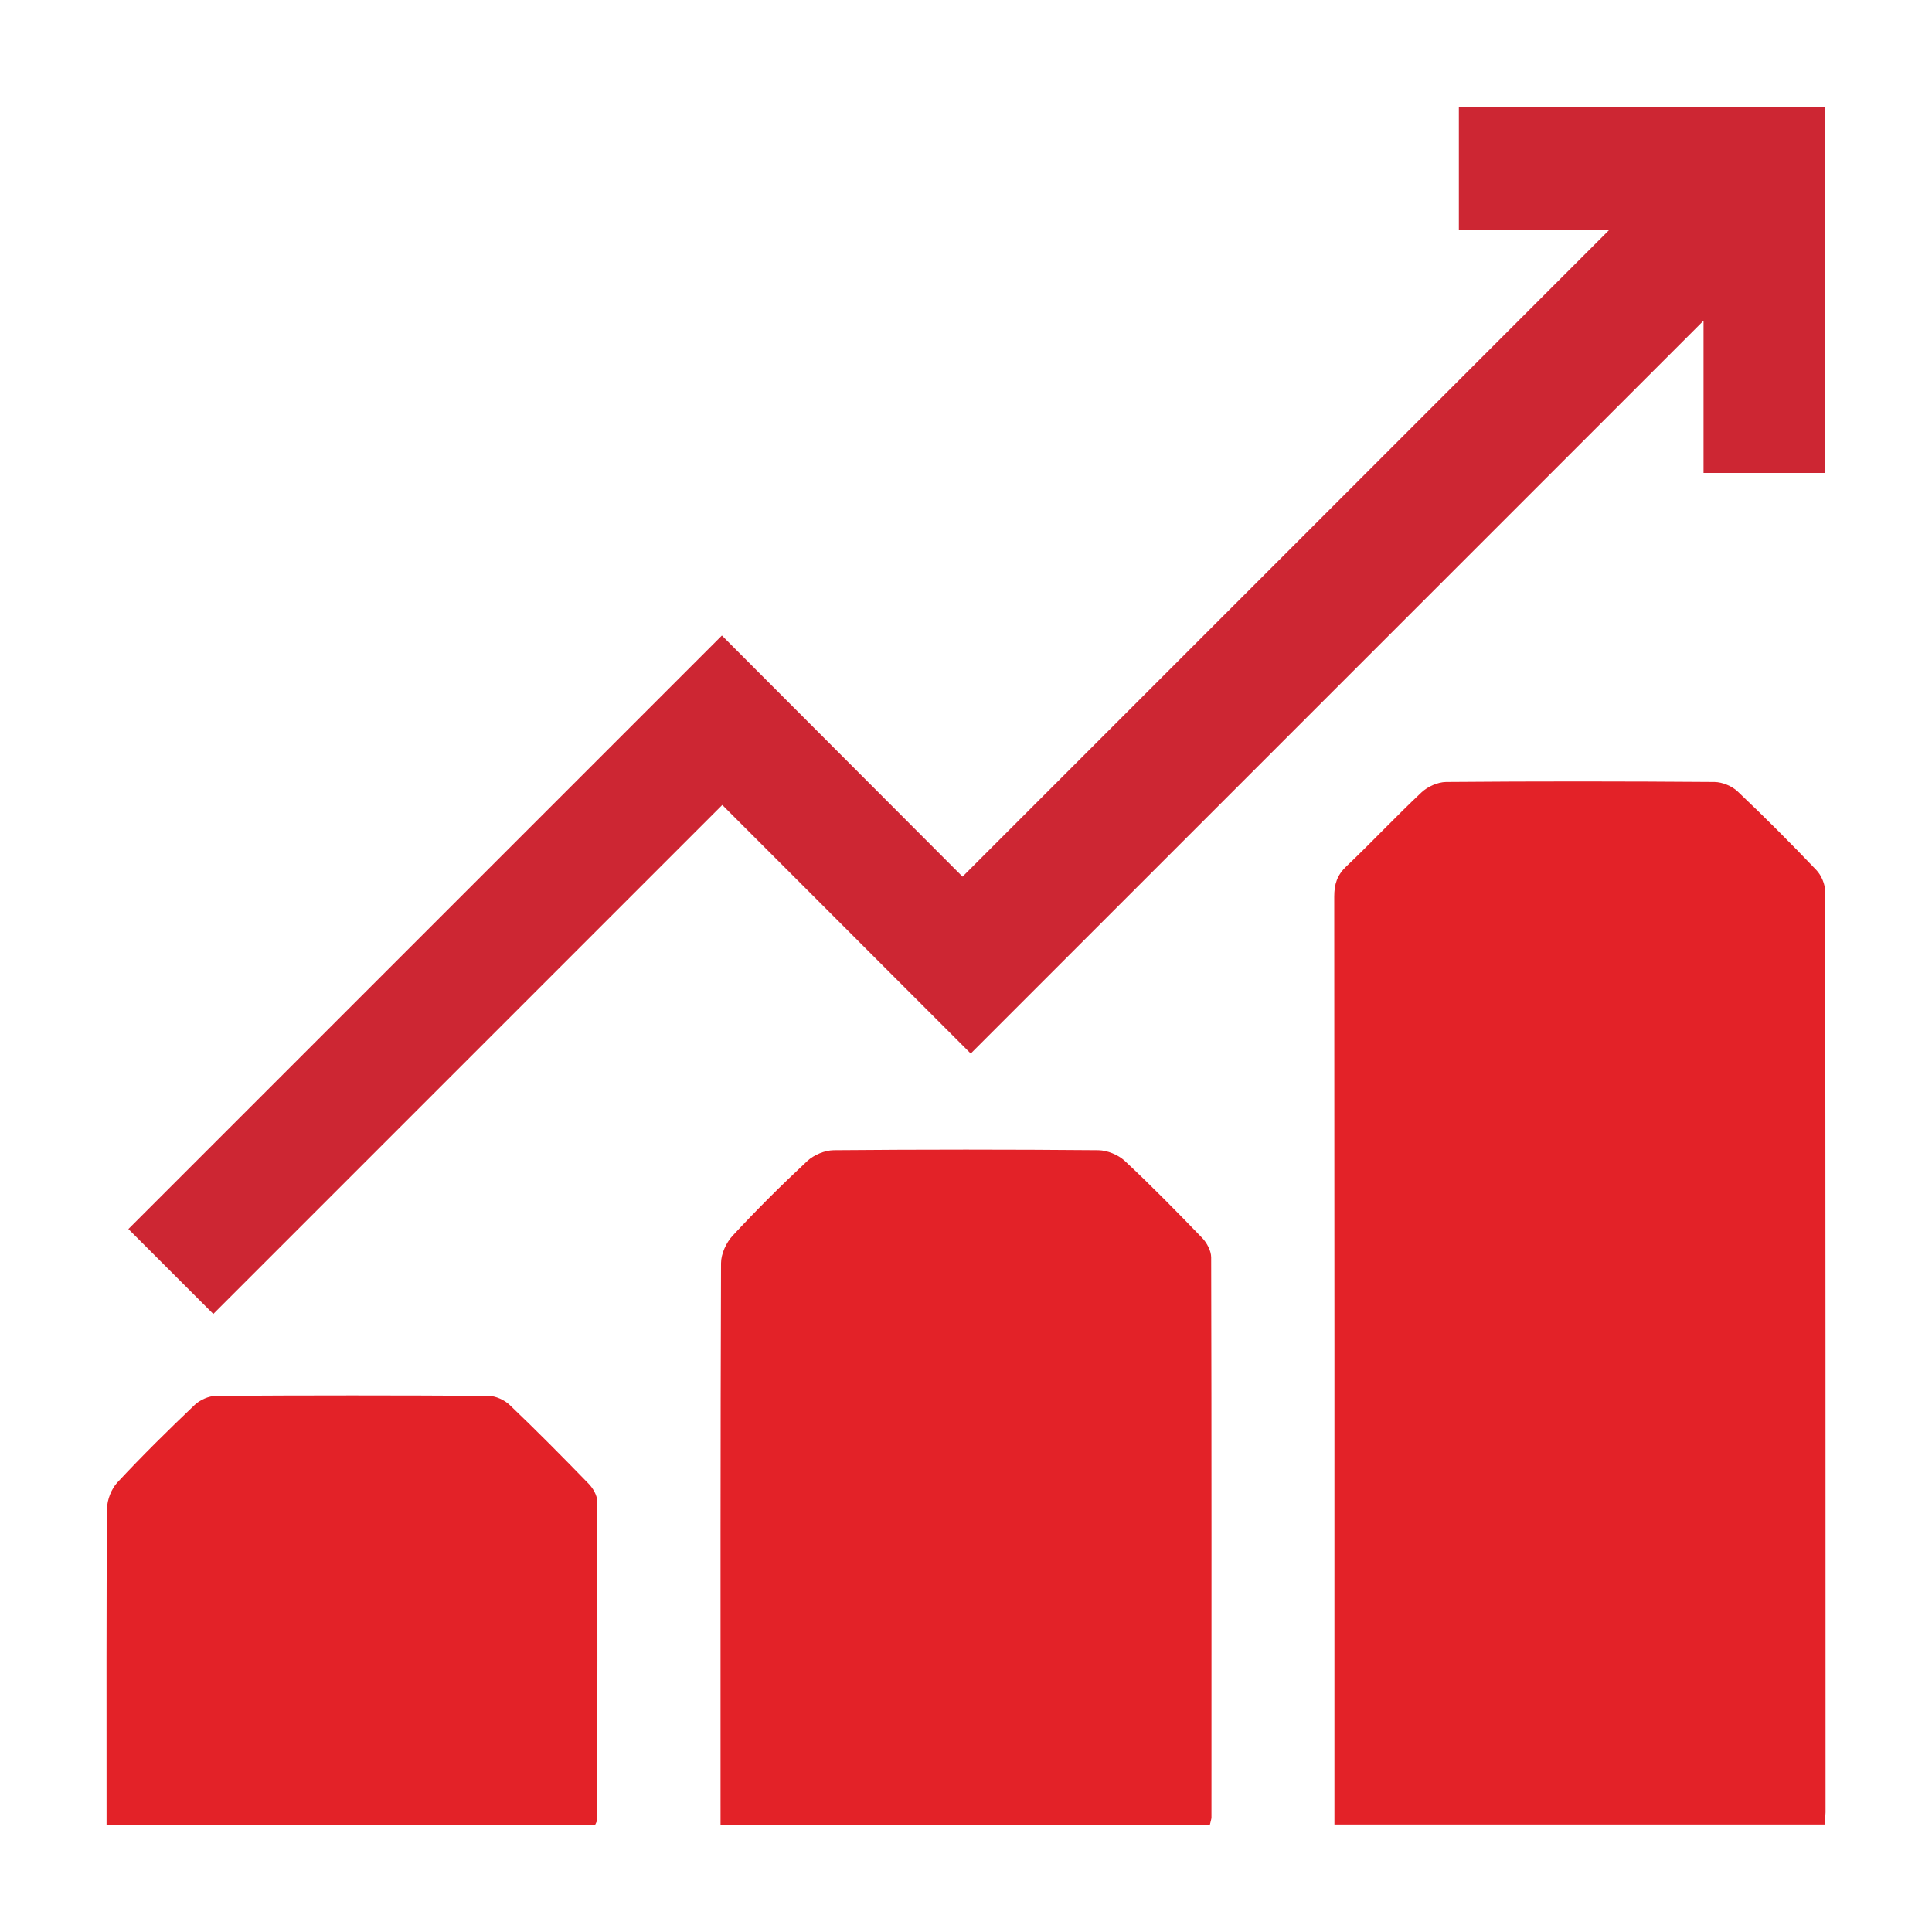
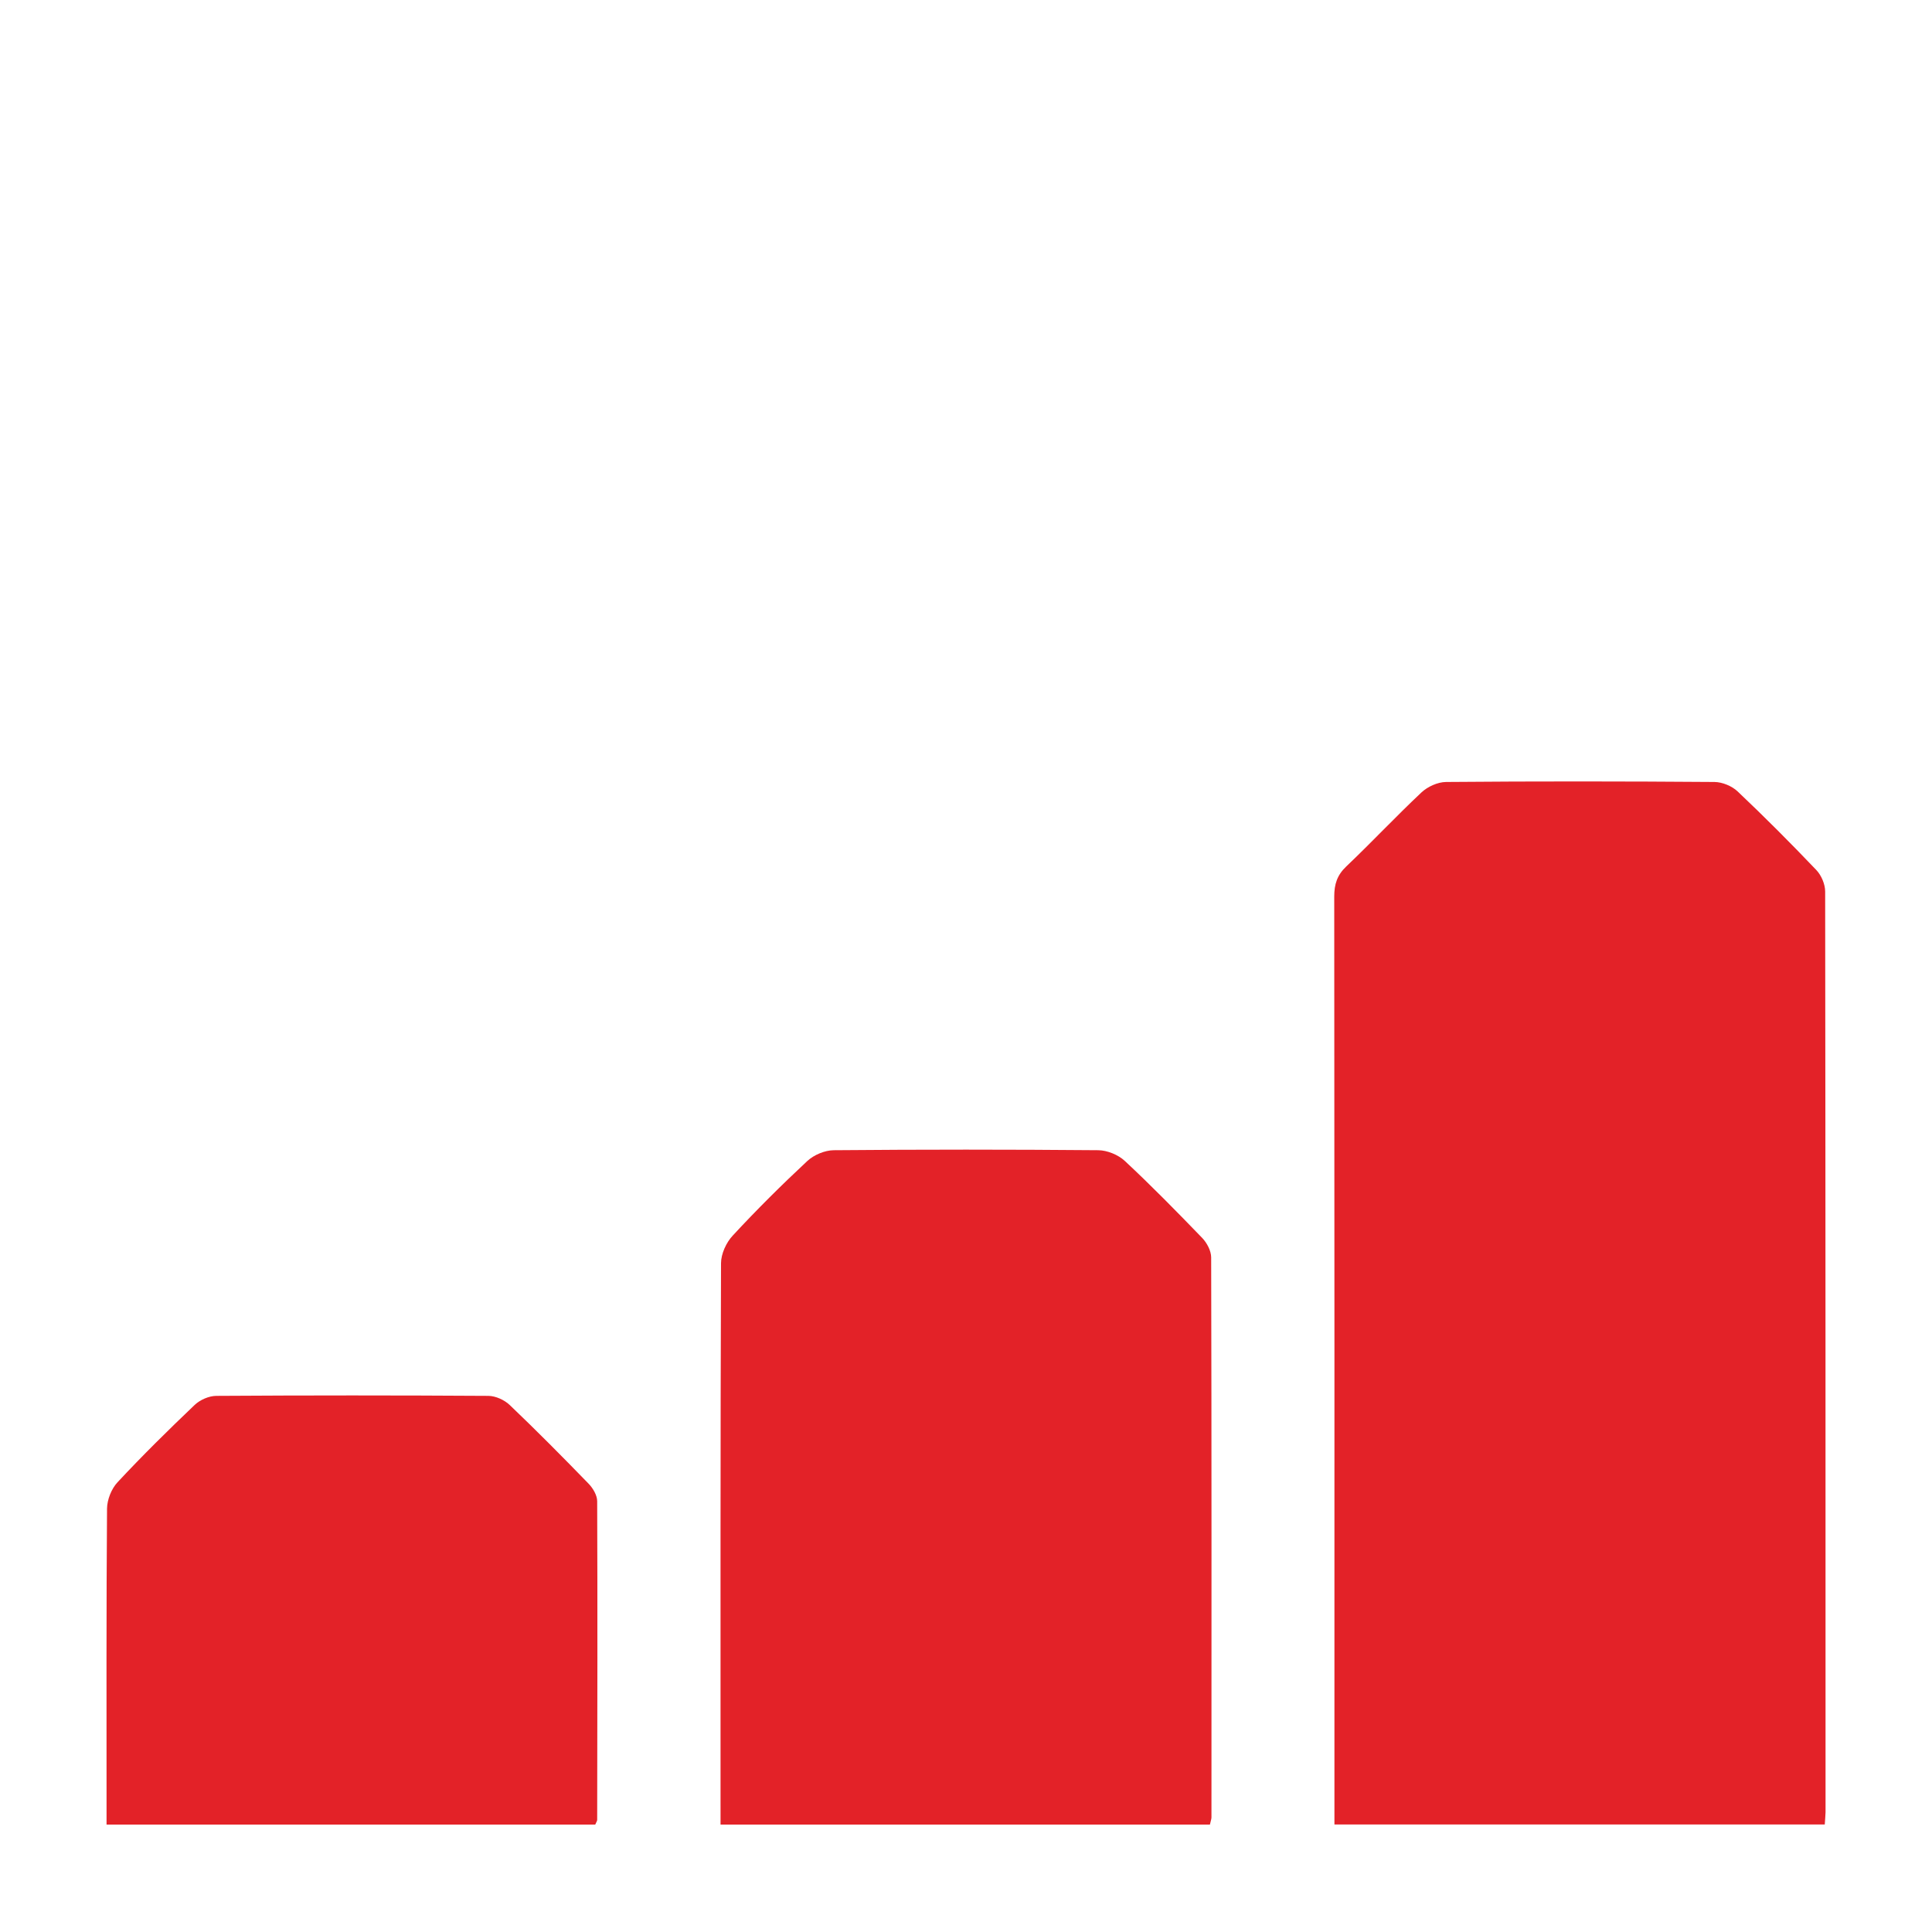
<svg xmlns="http://www.w3.org/2000/svg" version="1.1" x="0px" y="0px" viewBox="0 0 200 200" style="enable-background:new 0 0 200 200;" xml:space="preserve">
  <style type="text/css">
	.st0{display:none;}
	.st1{display:inline;}
	.st2{fill:#E32228;}
	.st3{fill:#CD2633;}
</style>
  <g id="_x31_" class="st0">
    <g class="st1">
      <path class="st2" d="M164.51,63.76c-6.94,0.22-13.17,2.04-18.09,6.67c-2.75,2.58-5.4,5.61-7.06,8.95    c-12.89,25.96-25.56,52.03-38.22,78.11c-4.18,8.62-4.64,17.58-1.63,26.69c0.23,0.69,0.44,1.38,0.77,2.4c-0.96,0-1.73,0-2.5,0    c-22.47,0-44.94,0.01-67.4,0C17.61,186.57,8.4,177.4,8.4,164.69c-0.01-46.93-0.01-93.86,0-140.8c0-12.59,9.22-21.82,21.81-21.82    c37.47-0.01,74.94-0.01,112.41,0c12.73,0,21.88,9.19,21.89,21.96c0.01,12.42,0,24.83,0,37.25    C164.51,62.01,164.51,62.74,164.51,63.76z M79.45,44.64c-13.96,0-27.92-0.01-41.87,0.01c-4.65,0.01-7.94,3.02-7.9,7.16    c0.05,4.05,3.3,7.01,7.81,7.04c4.21,0.03,8.42,0.01,12.63,0.01c23.56,0,47.12-0.01,70.68,0.01c2.56,0,4.86-0.56,6.53-2.62    c1.82-2.25,2.26-4.77,0.98-7.44c-1.4-2.92-3.83-4.16-6.98-4.16C107.37,44.64,93.41,44.64,79.45,44.64z M75.9,73.03    c-12.92,0-25.85-0.03-38.77,0.02c-4.31,0.01-7.5,3.17-7.45,7.15c0.04,3.89,3.2,7.02,7.36,7.02c25.85,0.04,51.69,0.02,77.54,0.01    c2.34,0,4.35-0.87,5.78-2.76c1.69-2.23,2.09-4.68,0.85-7.27c-1.4-2.91-3.83-4.16-6.98-4.16C101.46,73.03,88.68,73.03,75.9,73.03z     M68.72,115.63c10.34,0,20.67-0.01,31.01,0.01c2.49,0.01,4.7-0.63,6.3-2.62c1.82-2.25,2.26-4.77,0.98-7.44    c-1.4-2.91-3.83-4.16-6.98-4.16c-12.99,0-25.99,0-38.98,0c-7.9,0-15.8-0.02-23.7,0.01c-3.47,0.01-6.09,1.72-7.17,4.57    c-1.82,4.82,1.64,9.59,7.09,9.62C47.75,115.66,58.24,115.63,68.72,115.63z M61.51,144.01c8.19,0,16.39,0.04,24.58-0.02    c4.21-0.03,7.34-3.02,7.46-6.93c0.12-3.85-3.04-7.22-7.14-7.23c-16.53-0.07-33.07-0.05-49.6-0.01c-3.13,0.01-5.66,1.92-6.65,4.64    c-1.72,4.76,1.67,9.47,6.99,9.52C45.27,144.07,53.39,144.01,61.51,144.01z" />
      <path class="st3" d="M111.2,172.64c0.97-3.21,1.54-6.62,2.99-9.61c12.38-25.63,24.9-51.2,37.42-76.76    c3.79-7.74,11.82-10.49,19.6-6.8c4.06,1.93,8.11,3.91,12.12,5.94c7.49,3.79,10.35,11.77,6.7,19.29    c-12.53,25.81-25.14,51.58-37.74,77.36c-2.62,5.36-6.82,9.02-12.45,10.99c-4.24,1.48-8.49,2.95-12.76,4.36    c-4.5,1.49-8.11-0.21-9.66-4.7c-1.89-5.5-3.63-11.05-5.35-16.6c-0.32-1.04-0.28-2.19-0.4-3.28    C111.51,172.76,111.36,172.7,111.2,172.64z" />
    </g>
  </g>
  <g id="_x32_" class="st0">
    <g class="st1">
      <path class="st2" d="M137.98,36.11c-0.09,16.81-13.44,30.11-30.14,30.02C91.16,66.05,77.71,52.5,77.83,35.9    c0.12-16.54,13.84-30.03,30.42-29.91C124.65,6.1,138.06,19.7,137.98,36.11z M125.75,51.25c6.42-6.17,8.9-20.12,0.27-30.33    c-8.69-10.28-23.89-11.29-33.96-2.3c-9.35,8.34-10.36,23.84-2.03,32.72c3.67-8.41,9.97-13.14,19.24-12.57    C117.29,39.26,122.72,43.83,125.75,51.25z" />
      <path class="st2" d="M197.35,138.94c-0.03,16.7-13.47,30.08-30.17,30.04c-16.6-0.04-30.06-13.64-29.98-30.28    c0.08-16.54,13.71-29.93,30.43-29.87C183.97,108.88,197.38,122.47,197.35,138.94z M149.39,154.16c3.39-7.83,9.11-12.58,17.82-12.6    c8.77-0.03,14.58,4.66,17.97,12.58c7.43-7.99,8.17-22.29-0.93-31.65c-9.02-9.27-23.85-9.61-33.16-0.75    C141.97,130.42,141.16,145.29,149.39,154.16z" />
-       <path class="st2" d="M158.84,105.24c-16.65-0.02-30.07-13.52-30.02-30.2C128.87,58.6,142.41,45.17,159,45.1    c16.41-0.07,29.99,13.57,29.97,30.09C188.95,91.93,175.58,105.26,158.84,105.24z M141.06,90.4c3.4-7.99,9.33-12.65,18.08-12.56    c8.55,0.08,14.34,4.75,17.64,12.58c7.32-7.67,8.4-22.21-1.06-31.79c-9.27-9.39-24.65-9.32-33.76,0.14    C132.48,68.6,134.02,83.15,141.06,90.4z" />
      <path class="st2" d="M54.91,158.61c-6.86-11.88-13.69-23.7-20.59-35.66c7.59-8.24,13.46-17.68,19.21-27.61    c11.52,19.95,22.87,39.6,34.44,59.64C76.6,154.86,65.69,155.64,54.91,158.61z" />
      <path class="st2" d="M48.7,160.49c-0.31,0.24-0.49,0.42-0.71,0.55c-5.62,3.25-11.19,6.6-16.89,9.71    c-9.38,5.12-20.69,1.94-25.89-7.14c-5.21-9.09-2.24-20.42,6.95-25.96c5.72-3.45,11.57-6.71,17.5-10.13    C36.04,138.55,42.35,149.49,48.7,160.49z" />
-       <path class="st2" d="M97.96,155.26c-1.89,0.35-3.03-0.71-4.07-2.54c-11.71-20.43-23.51-40.81-35.28-61.22    c-0.48-0.84-1.39-2.04-1.12-2.6c0.91-1.87,2-3.81,3.5-5.21c2.19-2.04,5.67-1.55,7.69,0.71c0.52,0.59,0.94,1.28,1.34,1.97    c11.38,19.71,22.74,39.42,34.15,59.11c1.36,2.35,2.04,4.65,0.47,7.09C103.14,154.9,100.85,155.55,97.96,155.26z" />
      <path class="st2" d="M66.35,191.05c-2.62,1.01-4.99,2.33-7.51,2.79c-3.63,0.66-7.08-0.63-9.11-3.69    c-3.61-5.44-6.76-11.19-10.18-16.94c4.24-2.45,8.24-4.76,12.38-7.14C56.71,174.36,61.4,182.49,66.35,191.05z" />
      <path class="st3" d="M100.48,80.88c-0.79,2.81-1.64,6.28-2.77,9.65c-0.51,1.53-1.98,2.16-3.59,1.69    c-1.65-0.48-2.72-1.72-2.34-3.43c0.73-3.35,1.65-6.67,2.67-9.95c0.53-1.71,2.04-2.26,3.7-1.87    C99.75,77.35,100.54,78.52,100.48,80.88z" />
-       <path class="st3" d="M114.78,120.69c2.85,0.81,6.32,1.65,9.68,2.8c1.51,0.52,2.08,2,1.58,3.63c-0.51,1.68-1.78,2.65-3.46,2.29    c-3.29-0.71-6.53-1.63-9.75-2.62c-1.7-0.52-2.45-2.15-1.97-3.82C111.34,121.36,112.49,120.63,114.78,120.69z" />
      <path class="st3" d="M121.58,99.37c-0.36,0.43-0.93,1.53-1.83,2.12c-2.44,1.59-5,2.99-7.56,4.41c-1.89,1.05-3.76,0.59-4.67-1.04    c-0.91-1.62-0.34-3.42,1.53-4.52c2.56-1.52,5.12-3.07,7.76-4.46C119.14,94.64,121.62,96.15,121.58,99.37z" />
      <path class="st3" d="M88.1,105.1c8.54,0.35,13.43,8.79,9.59,16.59C94.47,116.11,91.36,110.72,88.1,105.1z" />
      <path class="st3" d="M98.48,26.45c0.02-5.15,4.25-9.35,9.41-9.35c5.25,0,9.56,4.24,9.6,9.44c0.03,5.23-4.47,9.7-9.68,9.6    C102.59,36.04,98.45,31.74,98.48,26.45z" />
      <path class="st3" d="M167.37,119.95c5.16,0.01,9.39,4.17,9.46,9.32c0.07,5.27-4.32,9.71-9.58,9.68c-5.2-0.03-9.42-4.33-9.39-9.6    C157.89,124.02,162.02,119.94,167.37,119.95z" />
      <path class="st3" d="M149.47,65.65c0.02-5.28,4.22-9.46,9.5-9.47c5.19,0,9.52,4.38,9.44,9.56c-0.08,5.29-4.33,9.52-9.54,9.48    C153.63,75.2,149.45,70.94,149.47,65.65z" />
    </g>
  </g>
  <g id="_x33_">
    <g>
      <path class="st2" d="M188.9,188.87c-17,0-33.73,0-50.76,0c0-0.75,0-1.44,0-2.14c0-31.31,0.01-62.62-0.02-93.92    c0-1.28,0.3-2.22,1.25-3.12c2.64-2.51,5.13-5.17,7.78-7.66c0.64-0.6,1.68-1.07,2.54-1.08c9.27-0.08,18.53-0.07,27.8,0    c0.81,0.01,1.8,0.42,2.39,0.98c2.79,2.64,5.5,5.36,8.15,8.14c0.52,0.55,0.91,1.47,0.91,2.22c0.04,31.77,0.04,63.54,0.04,95.31    C188.97,187.97,188.93,188.35,188.9,188.87z" />
-       <path class="st3" d="M74.77,83.33c-17.83,17.83-35.32,35.32-52.69,52.69c-3.03-3.03-5.96-5.96-8.79-8.79    c20.38-20.38,40.86-40.86,61.44-61.44c8.28,8.3,16.67,16.71,24.91,24.96c22.47-22.47,44.72-44.72,66.99-66.99    c-5.07,0-10.26,0-15.61,0c0-4.27,0-8.4,0-12.65c12.57,0,25.16,0,37.86,0c0,12.61,0,25.16,0,37.85c-4.13,0-8.25,0-12.53,0    c0-5.23,0-10.44,0-15.76c-25.39,25.39-50.65,50.65-75.86,75.86C91.72,100.29,83.36,91.93,74.77,83.33z" />
      <path class="st2" d="M125.25,188.88c-16.88,0-33.61,0-50.66,0c0-0.66,0-1.29,0-1.92c0-18.73-0.02-37.46,0.05-56.19    c0-0.97,0.54-2.15,1.22-2.87c2.47-2.67,5.06-5.24,7.72-7.72c0.68-0.63,1.8-1.1,2.72-1.11c9.13-0.08,18.27-0.08,27.4,0    c0.92,0.01,2.05,0.47,2.73,1.1c2.76,2.57,5.4,5.27,8.02,7.98c0.49,0.51,0.93,1.34,0.93,2.02c0.05,19.33,0.03,38.65,0.03,57.98    C125.4,188.34,125.33,188.52,125.25,188.88z" />
      <path class="st2" d="M61.62,188.88c-16.82,0-33.56,0-50.59,0c0-0.67,0-1.3,0-1.93c0-10.26-0.03-20.52,0.05-30.78    c0.01-0.93,0.46-2.06,1.09-2.73c2.57-2.76,5.26-5.41,7.99-8.01c0.55-0.52,1.46-0.92,2.21-0.93c9.4-0.06,18.8-0.06,28.2,0    c0.75,0.01,1.66,0.43,2.2,0.95c2.78,2.65,5.48,5.38,8.15,8.13c0.46,0.47,0.9,1.21,0.9,1.83c0.04,10.99,0.02,21.97,0,32.96    C61.83,188.49,61.74,188.6,61.62,188.88z" />
    </g>
  </g>
</svg>